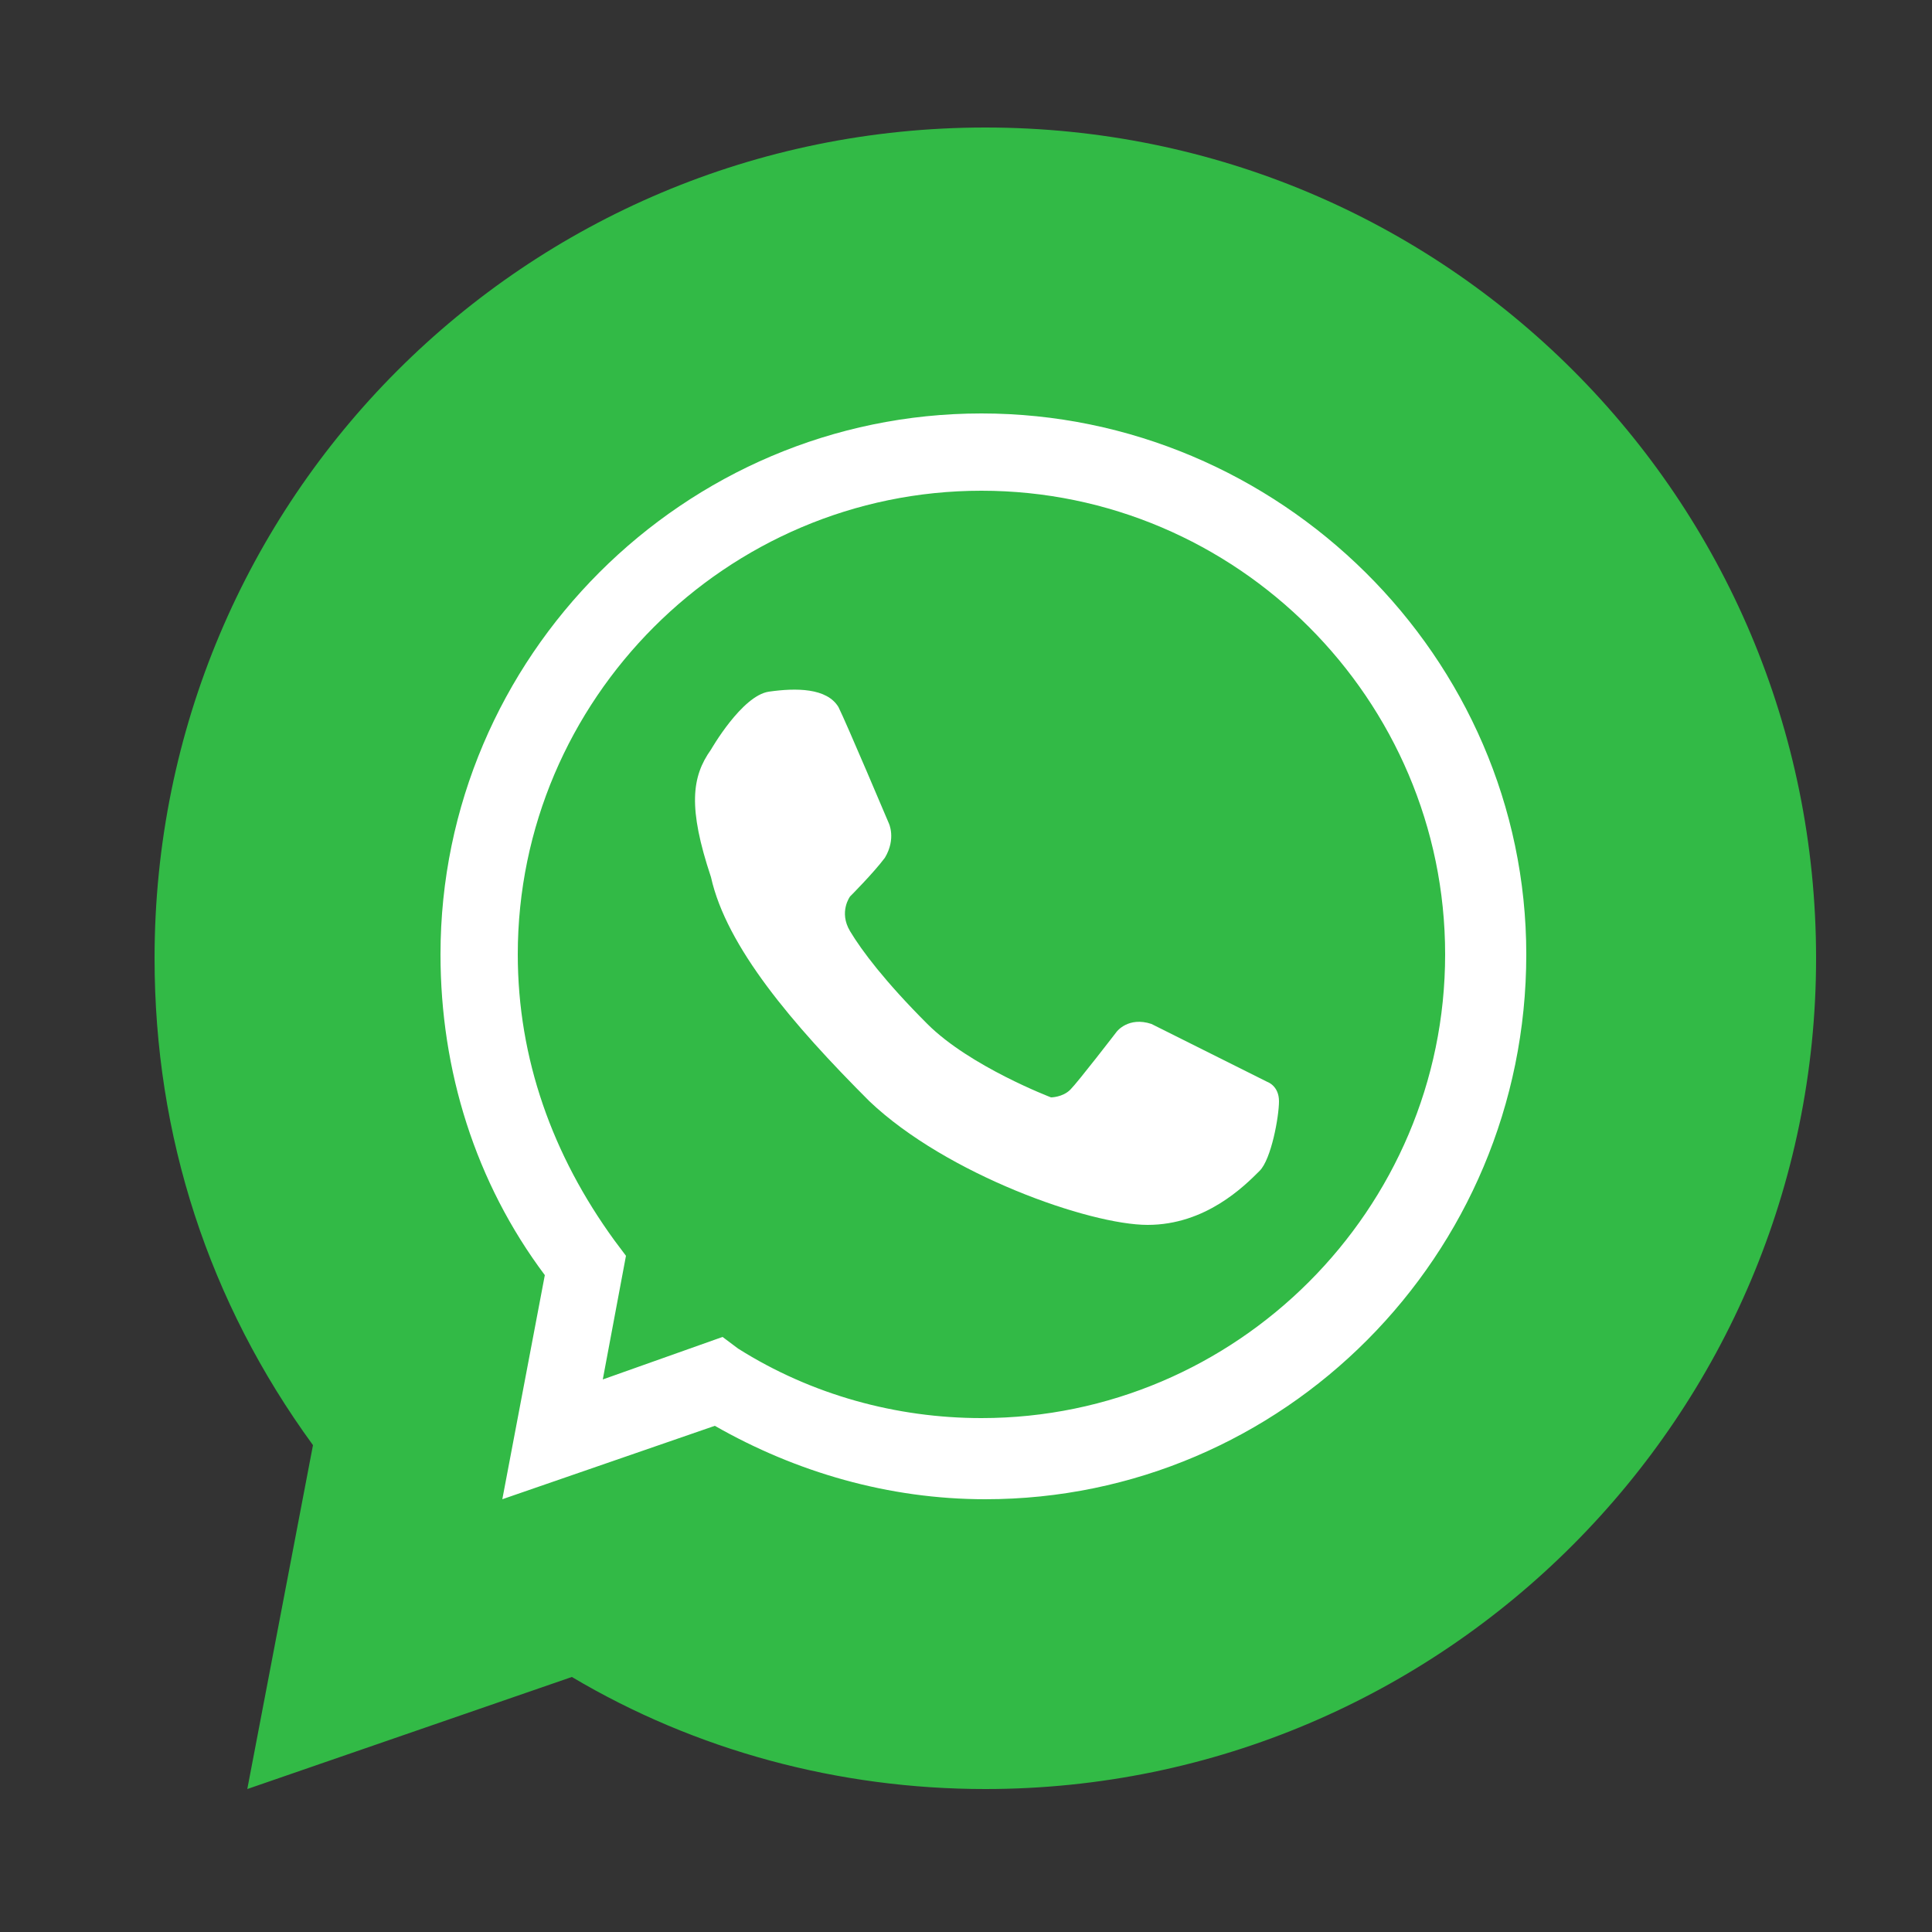
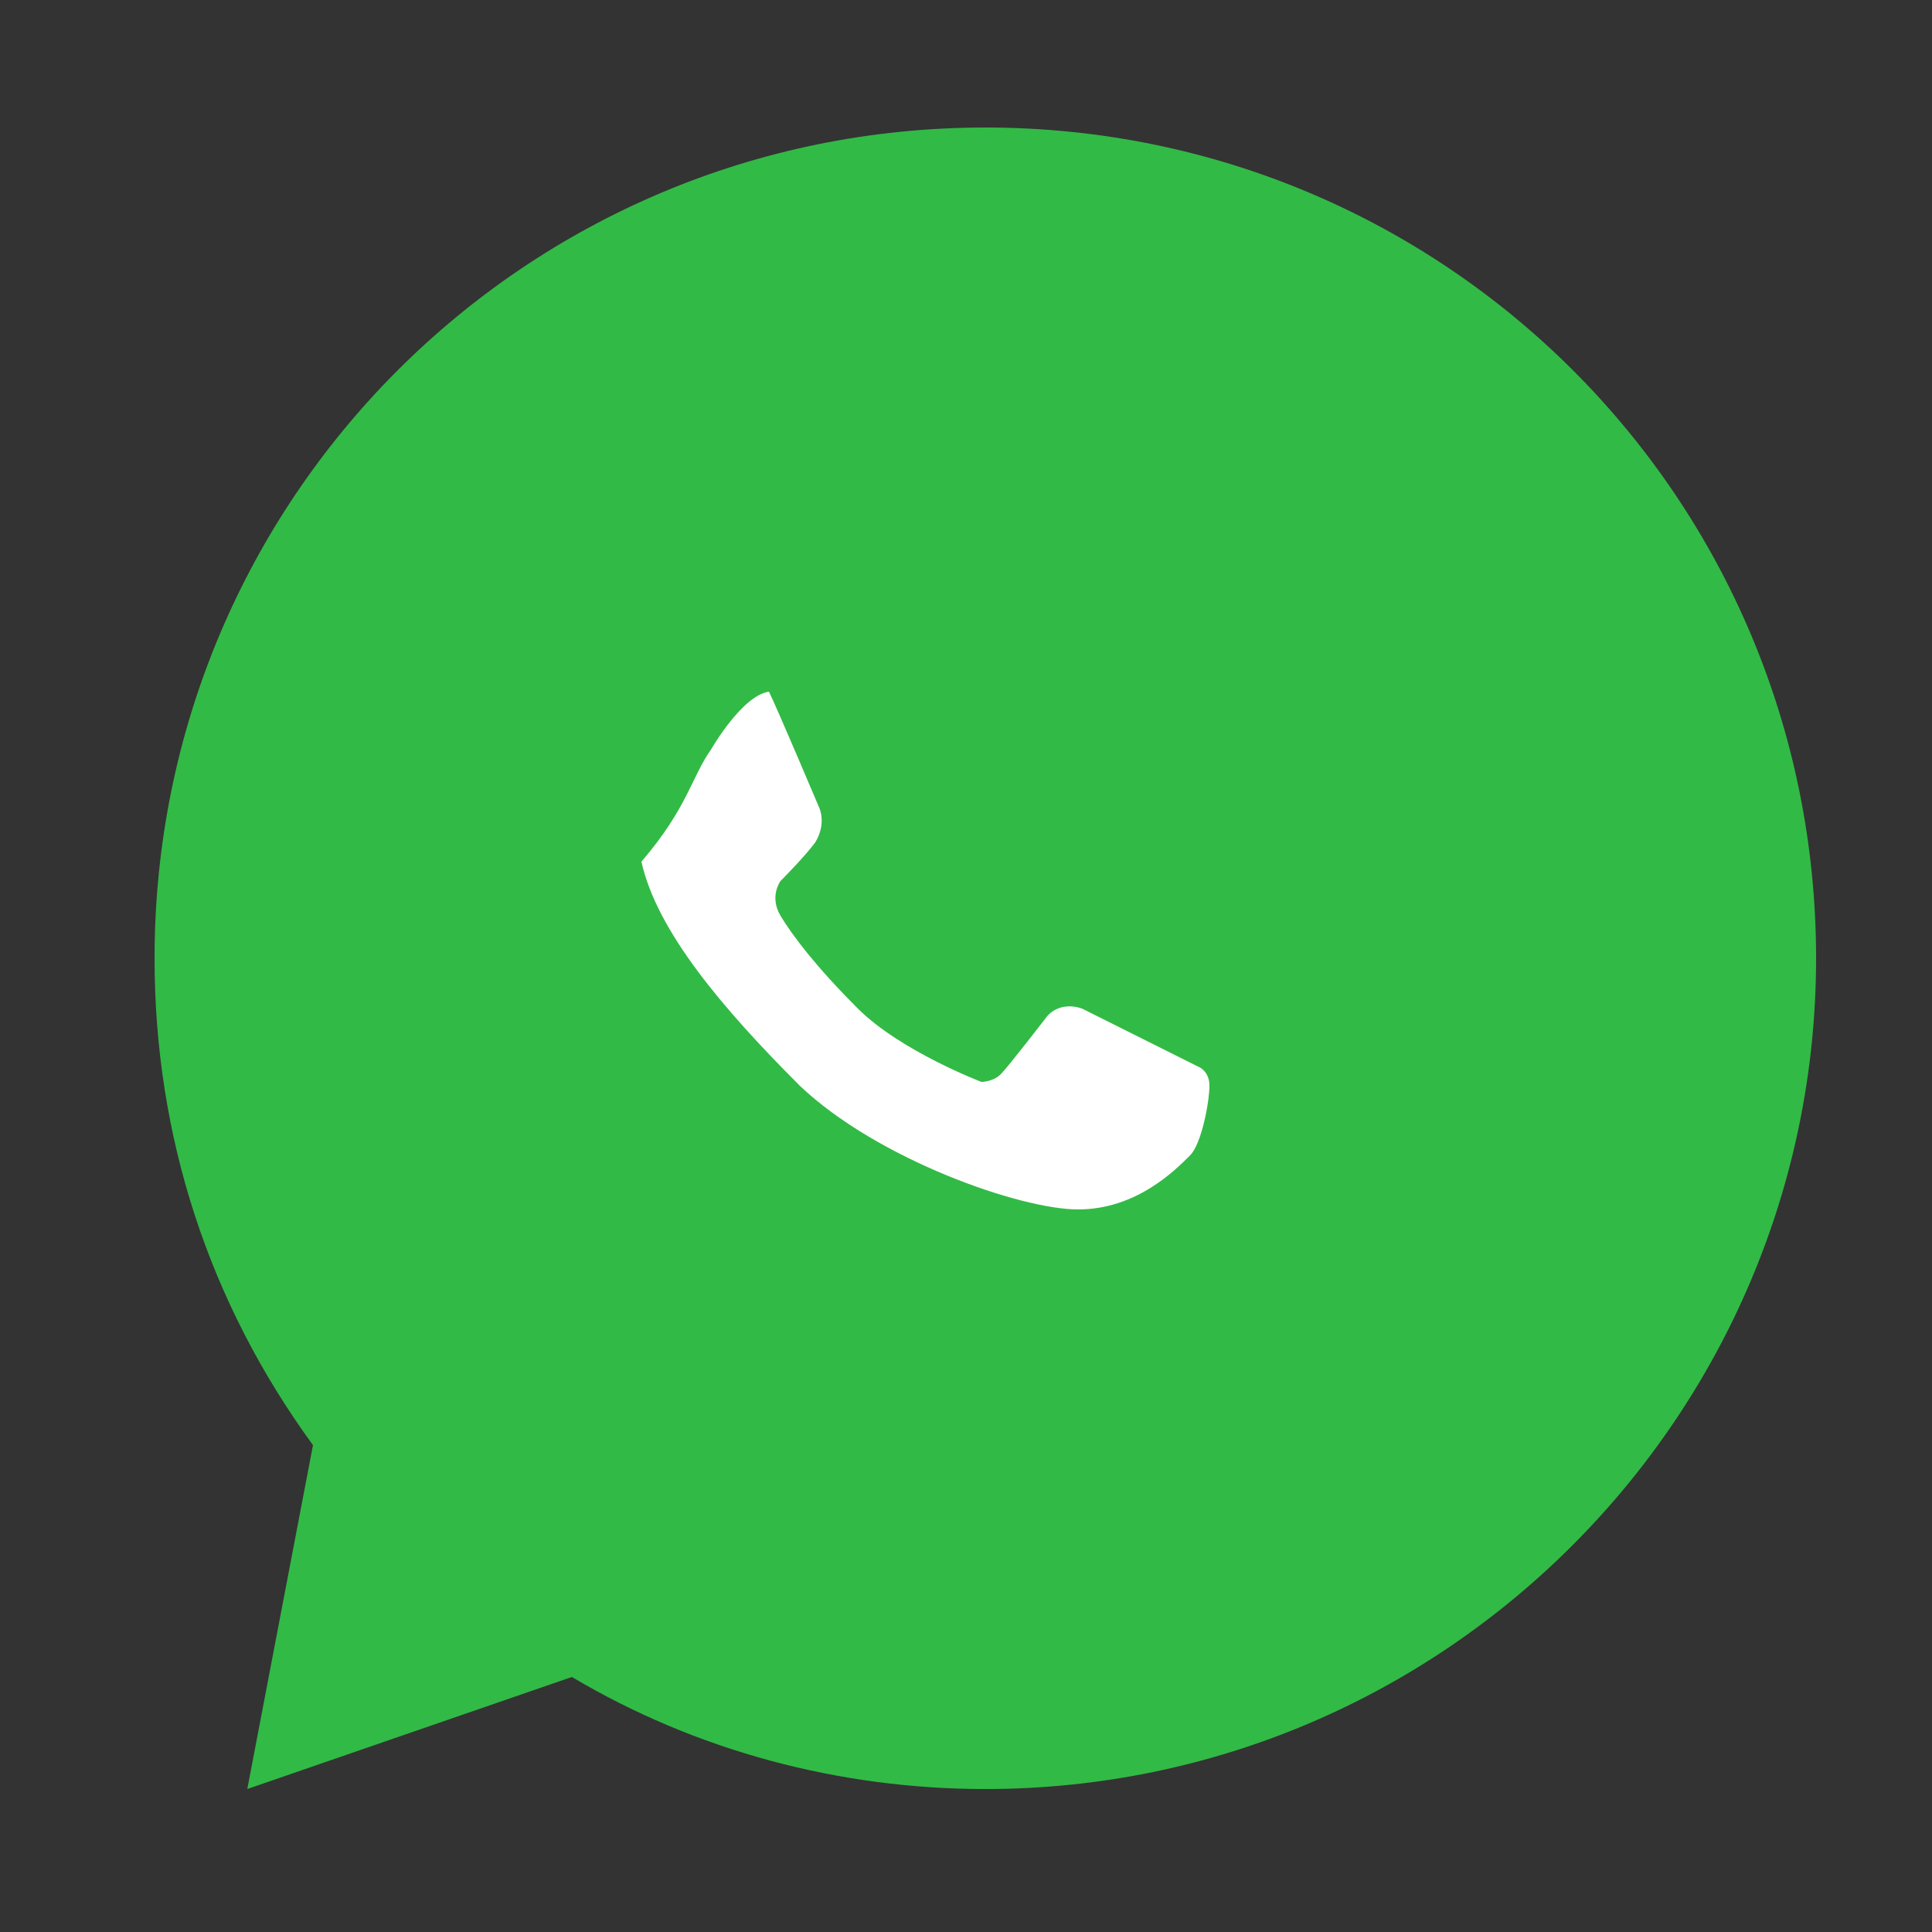
<svg xmlns="http://www.w3.org/2000/svg" version="1.1" id="Layer_1" x="0px" y="0px" viewBox="0 0 50 50" style="enable-background:new 0 0 50 50;" xml:space="preserve">
  <rect x="0" y="0" width="50" height="50" fill="#333333" stroke="none" />
  <style type="text/css">
	.st0{fill:#32BA46;}
	.st1{fill:none;}
	.st2{fill:#FFFFFF;}
</style>
  <g>
    <g>
      <g>
        <path class="st0" d="M25.5,46.3c-3.8,0-7.5-1-10.7-2.9l-8.4,2.9l1.7-8.9C5.4,33.7,4,29.4,4,24.8C4,12.9,13.6,3.3,25.5,3.3     C37.4,3.3,47,12.9,47,24.8C47,36.6,37.4,46.3,25.5,46.3z" />
      </g>
    </g>
    <g>
      <g>
-         <path class="st1" d="M25.5,11.8c-7.2,0-13,5.8-13,13c0,3,1,5.8,2.8,8l-0.9,4.5l4.2-1.5c2,1.3,4.4,2,6.9,2c7.2,0,13-5.8,13-13     C38.5,17.6,32.7,11.8,25.5,11.8z" />
-         <path class="st2" d="M25.5,38.8c-2.5,0-4.9-0.7-7-1.9L13,38.8l1.1-5.8c-1.8-2.4-2.7-5.3-2.7-8.3c0-7.7,6.3-14,14-14     c7.7,0,14.1,6.3,14.1,14C39.5,32.5,33.2,38.8,25.5,38.8z M18.7,34.6l0.4,0.3c1.9,1.2,4.1,1.8,6.3,1.8c6.6,0,12-5.4,12-12     c0-6.6-5.4-12-12-12c-6.6,0-12,5.4-12,12c0,2.7,0.9,5.2,2.5,7.4l0.3,0.4l-0.6,3.2L18.7,34.6z" />
-       </g>
-       <path class="st2" d="M18.4,19.4c0,0,0.8-1.4,1.5-1.5c0.7-0.1,1.5-0.1,1.8,0.4c0.2,0.4,1.3,3,1.3,3s0.2,0.4-0.1,0.9    c-0.3,0.4-0.9,1-0.9,1s-0.3,0.4,0,0.9c0.3,0.5,0.9,1.3,2,2.4c1.1,1.1,3.2,1.9,3.2,1.9s0.3,0,0.5-0.2c0.2-0.2,1.2-1.5,1.2-1.5    s0.3-0.4,0.9-0.2c0.6,0.3,3,1.5,3,1.5s0.3,0.1,0.3,0.5c0,0.4-0.2,1.5-0.5,1.8c-0.4,0.4-1.4,1.4-2.9,1.4c-1.5,0-5.2-1.3-7.2-3.2    c-2-2-3.7-4-4.1-5.8C17.8,20.9,17.9,20.1,18.4,19.4z" />
+         </g>
+       <path class="st2" d="M18.4,19.4c0,0,0.8-1.4,1.5-1.5c0.2,0.4,1.3,3,1.3,3s0.2,0.4-0.1,0.9    c-0.3,0.4-0.9,1-0.9,1s-0.3,0.4,0,0.9c0.3,0.5,0.9,1.3,2,2.4c1.1,1.1,3.2,1.9,3.2,1.9s0.3,0,0.5-0.2c0.2-0.2,1.2-1.5,1.2-1.5    s0.3-0.4,0.9-0.2c0.6,0.3,3,1.5,3,1.5s0.3,0.1,0.3,0.5c0,0.4-0.2,1.5-0.5,1.8c-0.4,0.4-1.4,1.4-2.9,1.4c-1.5,0-5.2-1.3-7.2-3.2    c-2-2-3.7-4-4.1-5.8C17.8,20.9,17.9,20.1,18.4,19.4z" />
    </g>
  </g>
</svg>